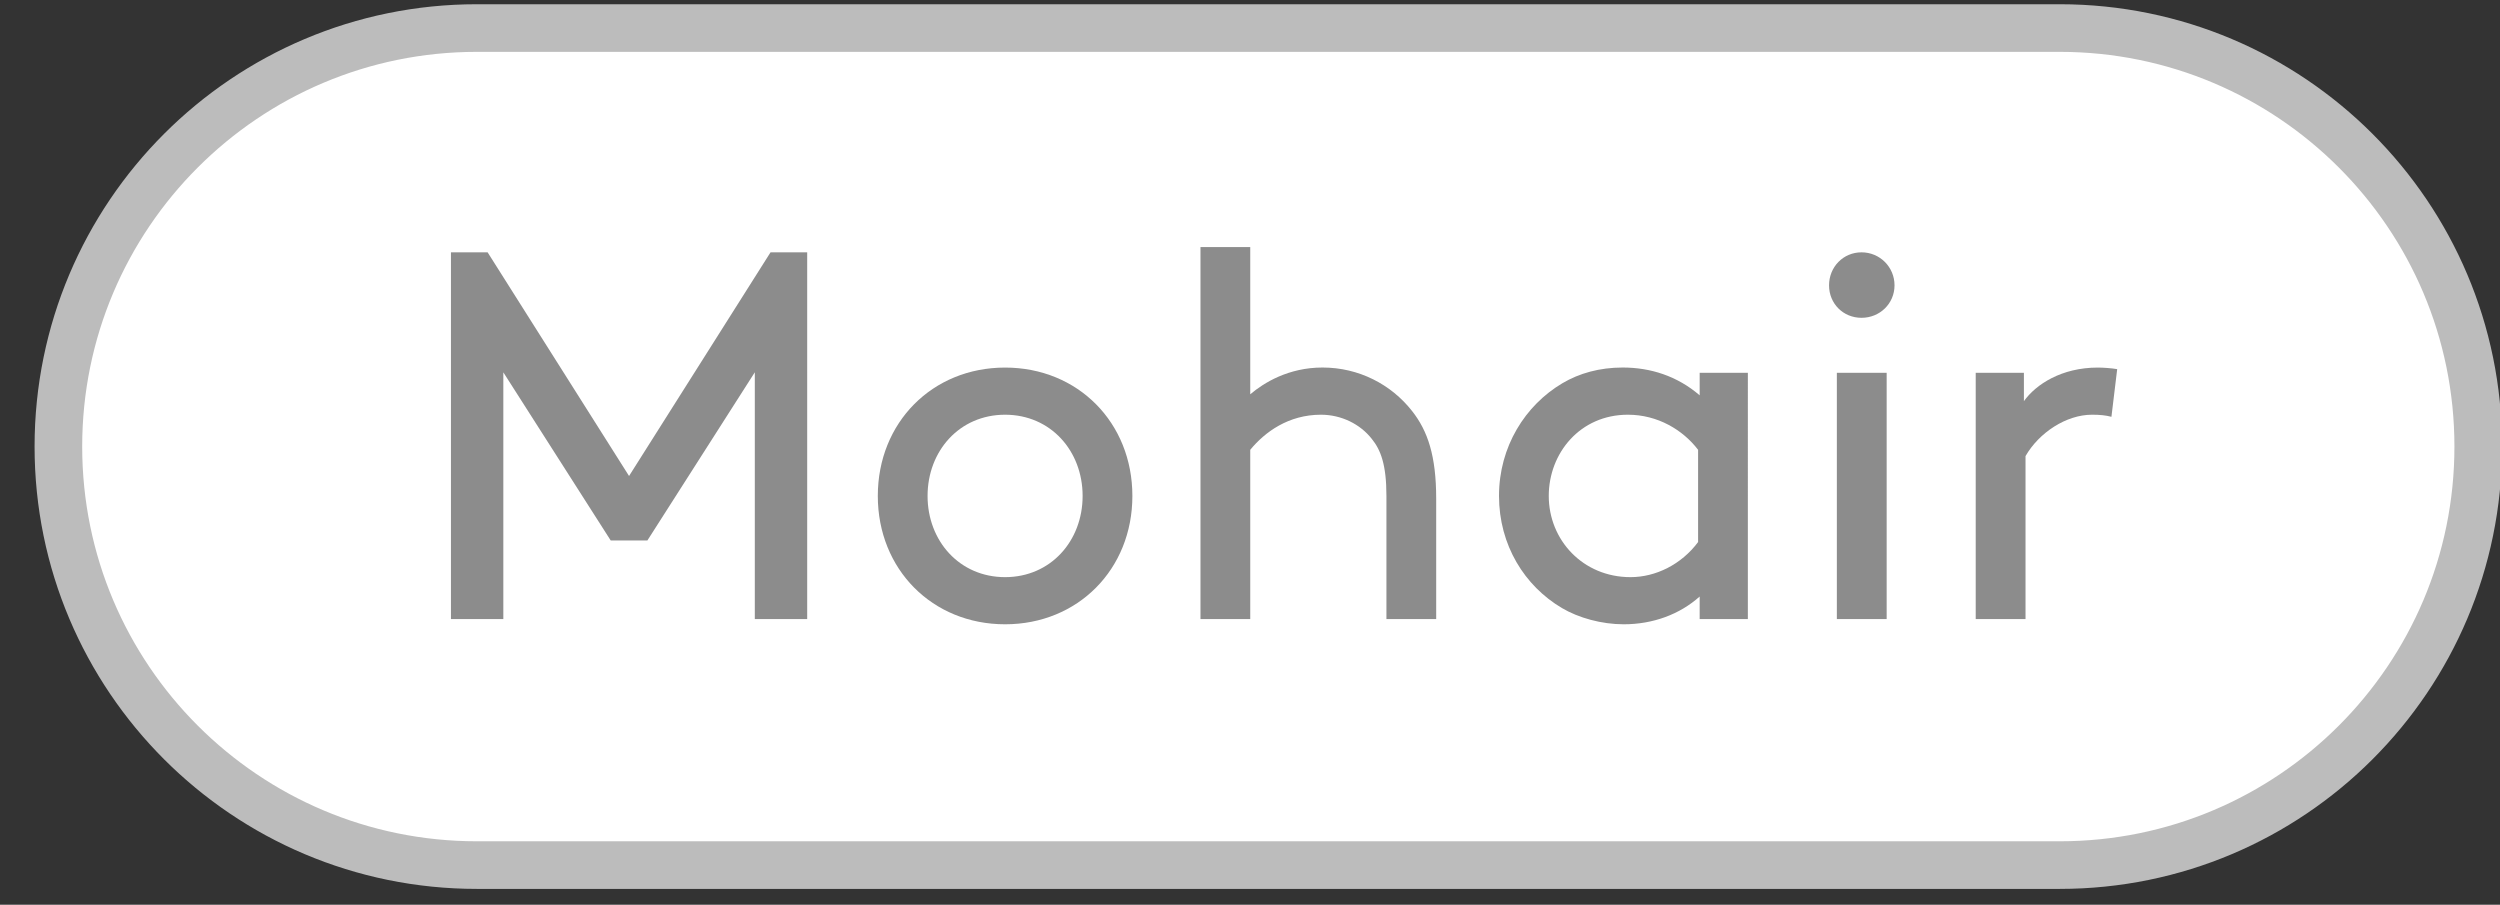
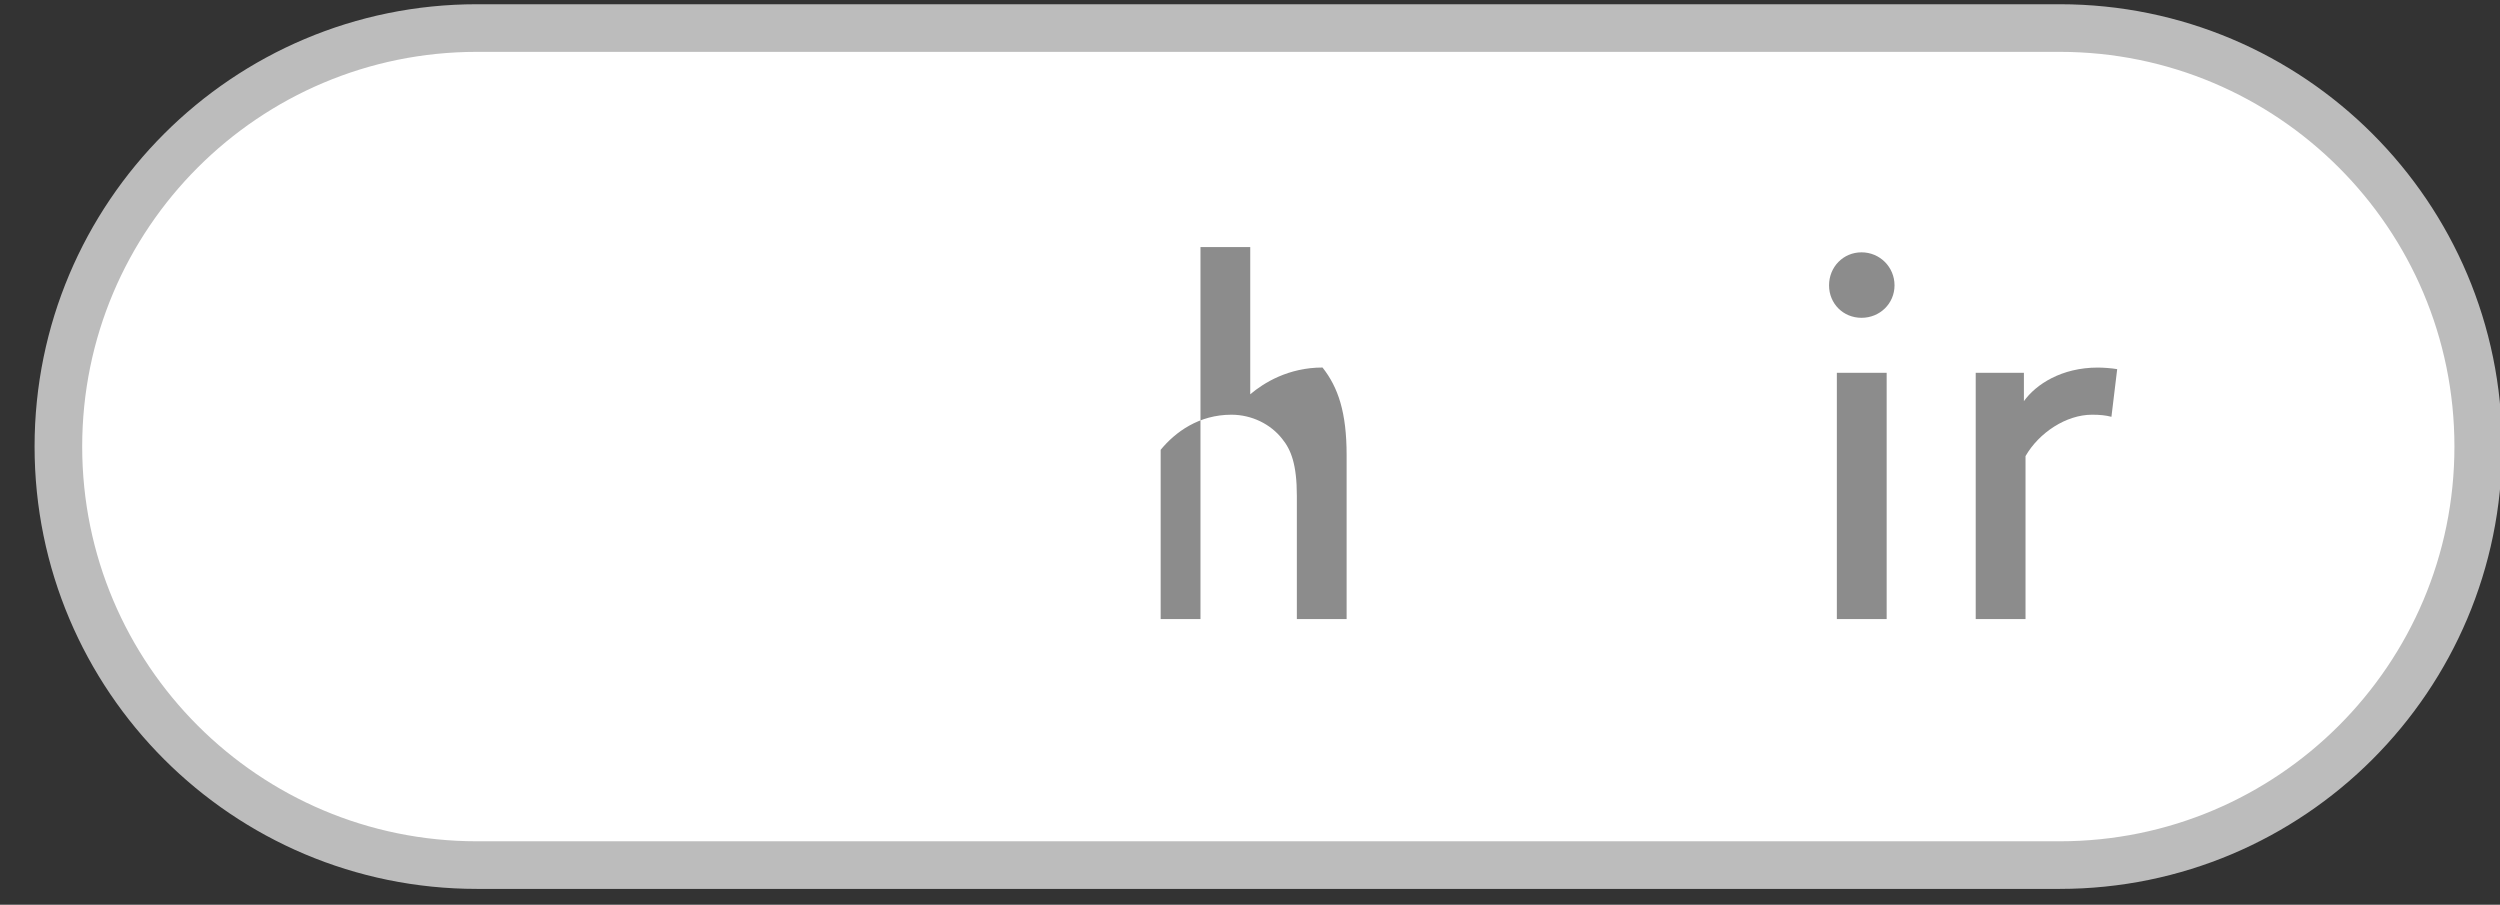
<svg xmlns="http://www.w3.org/2000/svg" version="1.1" id="Layer_1" x="0px" y="0px" width="52.5px" height="19px" viewBox="0 0 52.5 19" enable-background="new 0 0 52.5 19" xml:space="preserve">
  <rect x="0" y="0" width="52.5" height="19" fill="#333333" stroke="none" />
  <path fill-rule="evenodd" clip-rule="evenodd" fill="#FFFFFF" stroke="#BCBCBC" stroke-miterlimit="10" d="M52.043,9.378  c0,4.854-3.936,8.789-8.789,8.789H10.015c-4.854,0-8.789-3.935-8.789-8.789l0,0c0-4.854,3.935-8.789,8.789-8.789h33.239  C48.107,0.59,52.043,4.524,52.043,9.378L52.043,9.378z" />
  <g>
-     <path fill="#8C8C8C" d="M13.595,11.35h-0.77l-2.255-3.531V13h-1.1V5.299h0.77l2.97,4.697l2.971-4.697h0.77V13h-1.1V7.818   L13.595,11.35z" />
-     <path fill="#8C8C8C" d="M21.107,7.719c1.529,0,2.673,1.155,2.673,2.696c0,1.54-1.144,2.695-2.673,2.695s-2.673-1.155-2.673-2.695   C18.434,8.874,19.578,7.719,21.107,7.719z M21.107,12.12c0.957,0,1.628-0.76,1.628-1.705c0-0.946-0.671-1.706-1.628-1.706   s-1.628,0.76-1.628,1.706C19.479,11.36,20.15,12.12,21.107,12.12z" />
-     <path fill="#8C8C8C" d="M26.255,8.28c0.286-0.242,0.803-0.562,1.518-0.562c0.76,0,1.441,0.353,1.881,0.914   c0.33,0.418,0.506,0.945,0.506,1.837V13h-1.045v-2.585c0-0.66-0.121-0.969-0.308-1.199c-0.242-0.309-0.638-0.507-1.067-0.507   c-0.682,0-1.177,0.363-1.485,0.737V13H25.21V5.188h1.045V8.28z" />
-     <path fill="#8C8C8C" d="M35.693,12.527c-0.418,0.374-0.979,0.583-1.596,0.583c-0.462,0-0.945-0.133-1.298-0.342   c-0.781-0.462-1.32-1.319-1.32-2.354s0.55-1.903,1.331-2.366c0.352-0.209,0.781-0.33,1.266-0.33c0.582,0,1.145,0.177,1.617,0.584   V7.829h1.012V13h-1.012V12.527z M35.66,9.446c-0.319-0.418-0.848-0.737-1.475-0.737c-1.001,0-1.661,0.804-1.661,1.706   c0,0.924,0.716,1.705,1.716,1.705c0.529,0,1.068-0.265,1.42-0.737V9.446z" />
+     <path fill="#8C8C8C" d="M26.255,8.28c0.286-0.242,0.803-0.562,1.518-0.562c0.33,0.418,0.506,0.945,0.506,1.837V13h-1.045v-2.585c0-0.66-0.121-0.969-0.308-1.199c-0.242-0.309-0.638-0.507-1.067-0.507   c-0.682,0-1.177,0.363-1.485,0.737V13H25.21V5.188h1.045V8.28z" />
    <path fill="#8C8C8C" d="M39.092,5.299c0.385,0,0.693,0.309,0.693,0.693s-0.309,0.682-0.693,0.682S38.41,6.377,38.41,5.992   S38.707,5.299,39.092,5.299z M38.574,7.829h1.046V13h-1.046V7.829z" />
    <path fill="#8C8C8C" d="M44.34,8.753c-0.121-0.032-0.242-0.044-0.408-0.044c-0.539,0-1.111,0.374-1.396,0.869V13H41.49V7.829h1.012   v0.595c0.253-0.353,0.792-0.705,1.551-0.705c0.11,0,0.287,0.012,0.408,0.033L44.34,8.753z" />
  </g>
</svg>